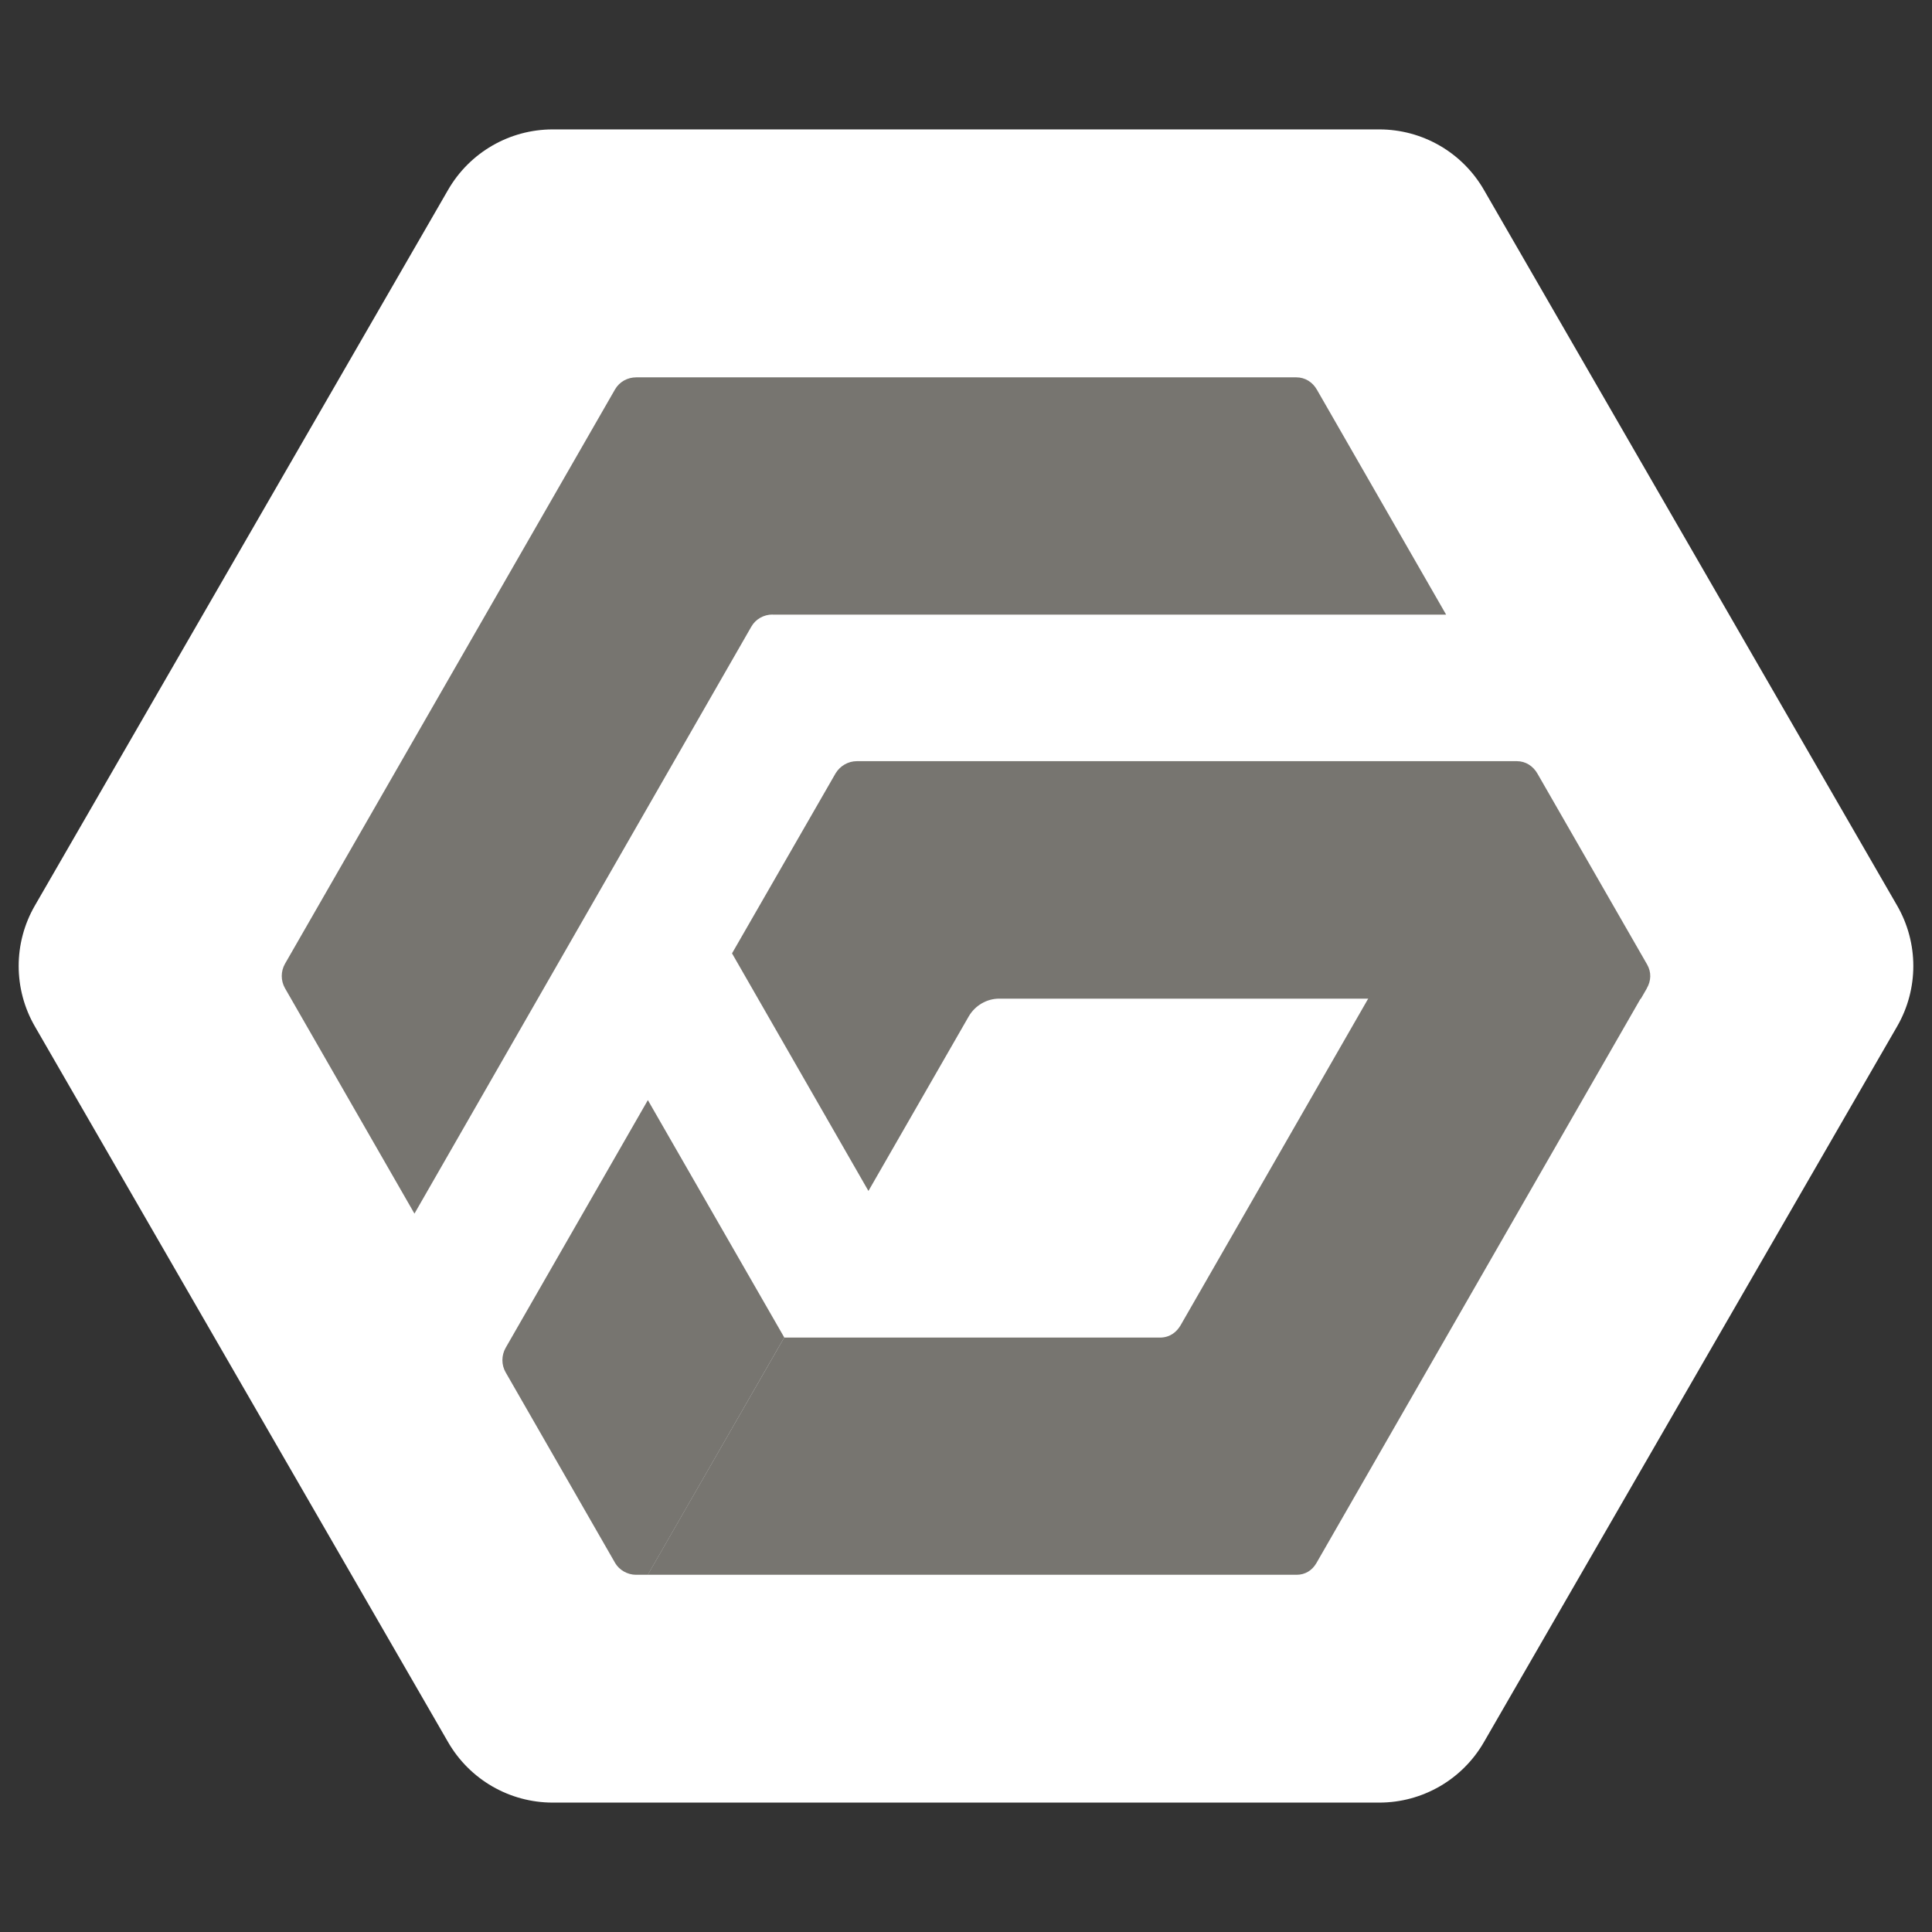
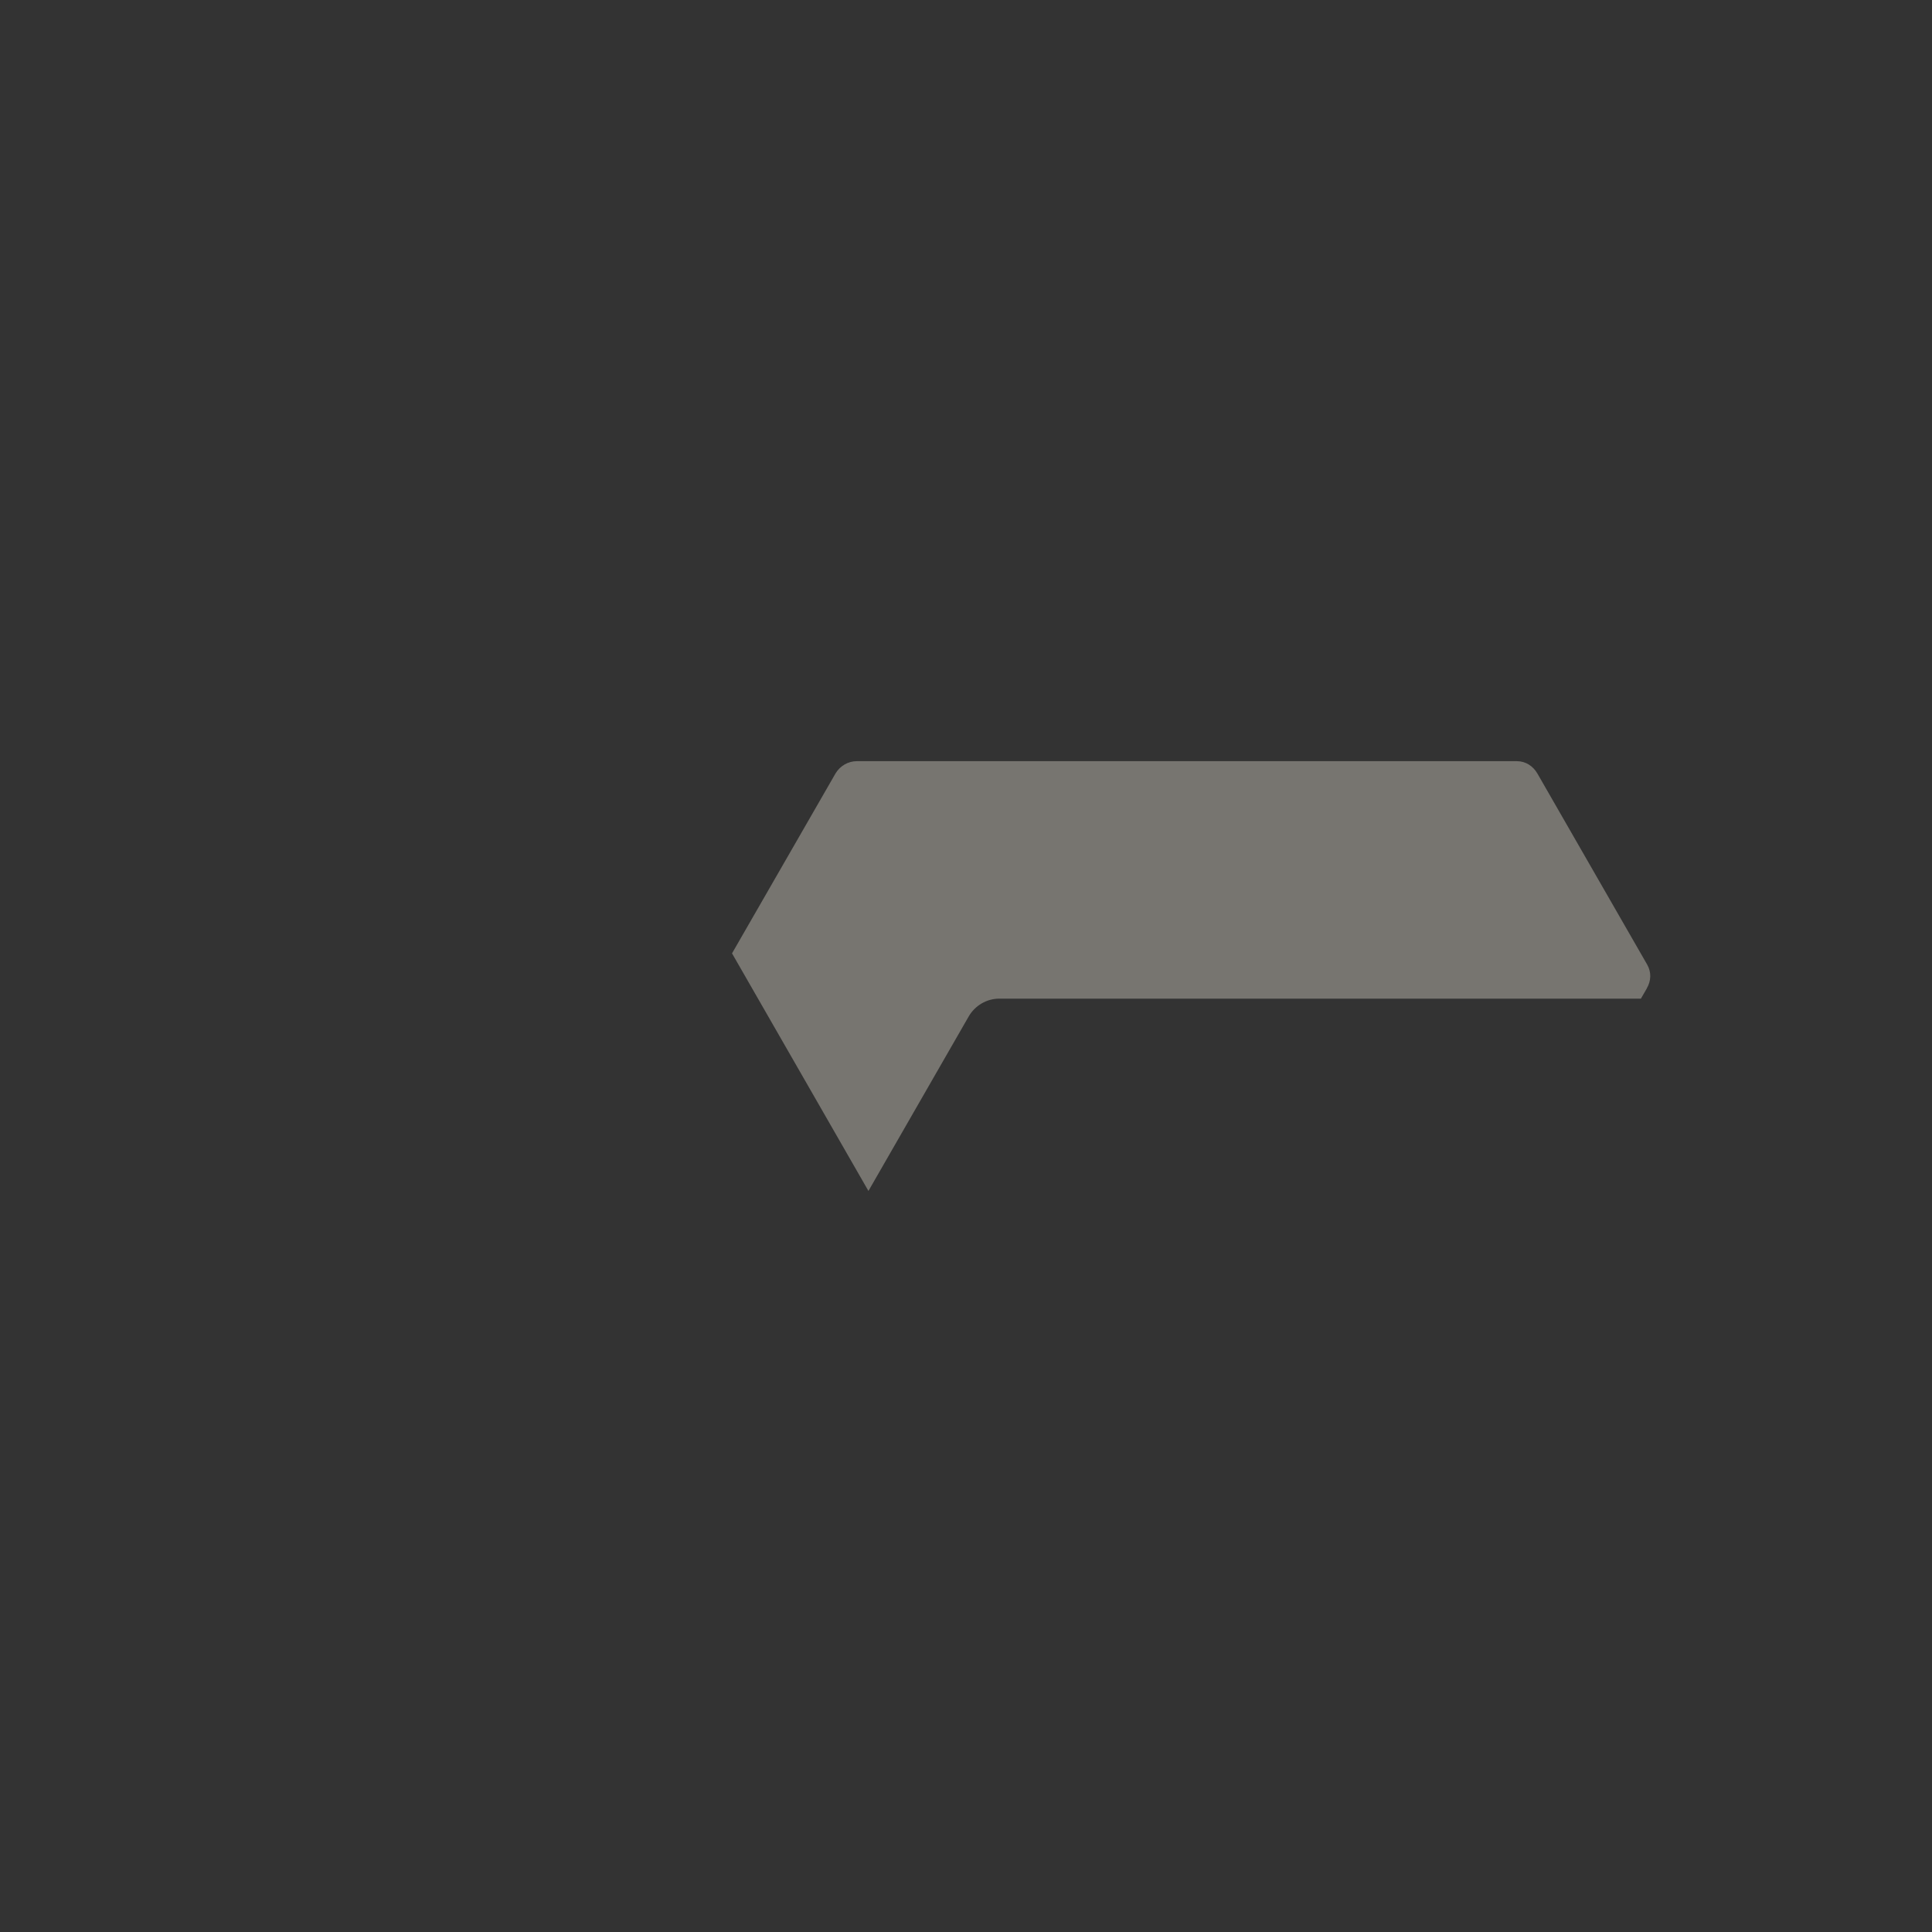
<svg xmlns="http://www.w3.org/2000/svg" viewBox="0 0 48 48" fill="none">
  <rect x="0" y="0" width="48" height="48" fill="#333333" stroke="none" />
  <style>
    .logo {
      fill: #777570;
    }
    .bg {
      fill: white;
    }
    @media (prefers-color-scheme: dark) {
      .logo {
        fill: #E6E5E3;
      }
      .bg {
        fill: black;
      }
    }
  </style>
-   <path class="bg" d="M47.134 22.5C47.67 23.428 47.67 24.572 47.134 25.5L36.866 43.285C36.33 44.213 35.34 44.785 34.268 44.785L13.732 44.785C12.66 44.785 11.67 44.213 11.134 43.285L0.866 25.5C0.33 24.572 0.33 23.428 0.866 22.5L11.134 4.715C11.67 3.787 12.66 3.215 13.732 3.215L34.268 3.215C35.34 3.215 36.33 3.787 36.866 4.715L47.134 22.5Z" />
-   <path class="logo" d="M16.096 27.332L12.563 33.486C12.455 33.676 12.455 33.91 12.563 34.096L15.284 38.834C15.385 39.007 15.59 39.125 15.8 39.125H16.096L19.485 33.229L16.096 27.332Z" />
-   <path class="logo" d="M33.994 24.808L29.331 32.927C29.243 33.076 29.084 33.232 28.815 33.232H19.482L16.093 39.125H32.214C32.423 39.125 32.598 39.02 32.706 38.834L40.764 24.804H33.994V24.808Z" />
  <path class="logo" d="M40.913 24.557C41.024 24.367 41.031 24.154 40.923 23.964L38.199 19.223C38.091 19.033 37.905 18.911 37.686 18.911H21.289C21.07 18.911 20.871 19.03 20.76 19.213L18.187 23.686L21.576 29.589L24.068 25.252C24.226 24.98 24.516 24.811 24.826 24.811H40.768L40.913 24.56V24.557Z" />
-   <path class="logo" d="M19.195 15.271H35.929L32.719 9.683C32.611 9.494 32.426 9.375 32.207 9.375H15.81C15.591 9.375 15.392 9.483 15.281 9.673L7.081 23.944C6.973 24.133 6.973 24.364 7.081 24.553L10.297 30.152L18.666 15.57C18.774 15.38 18.976 15.268 19.195 15.268V15.271Z" />
</svg>